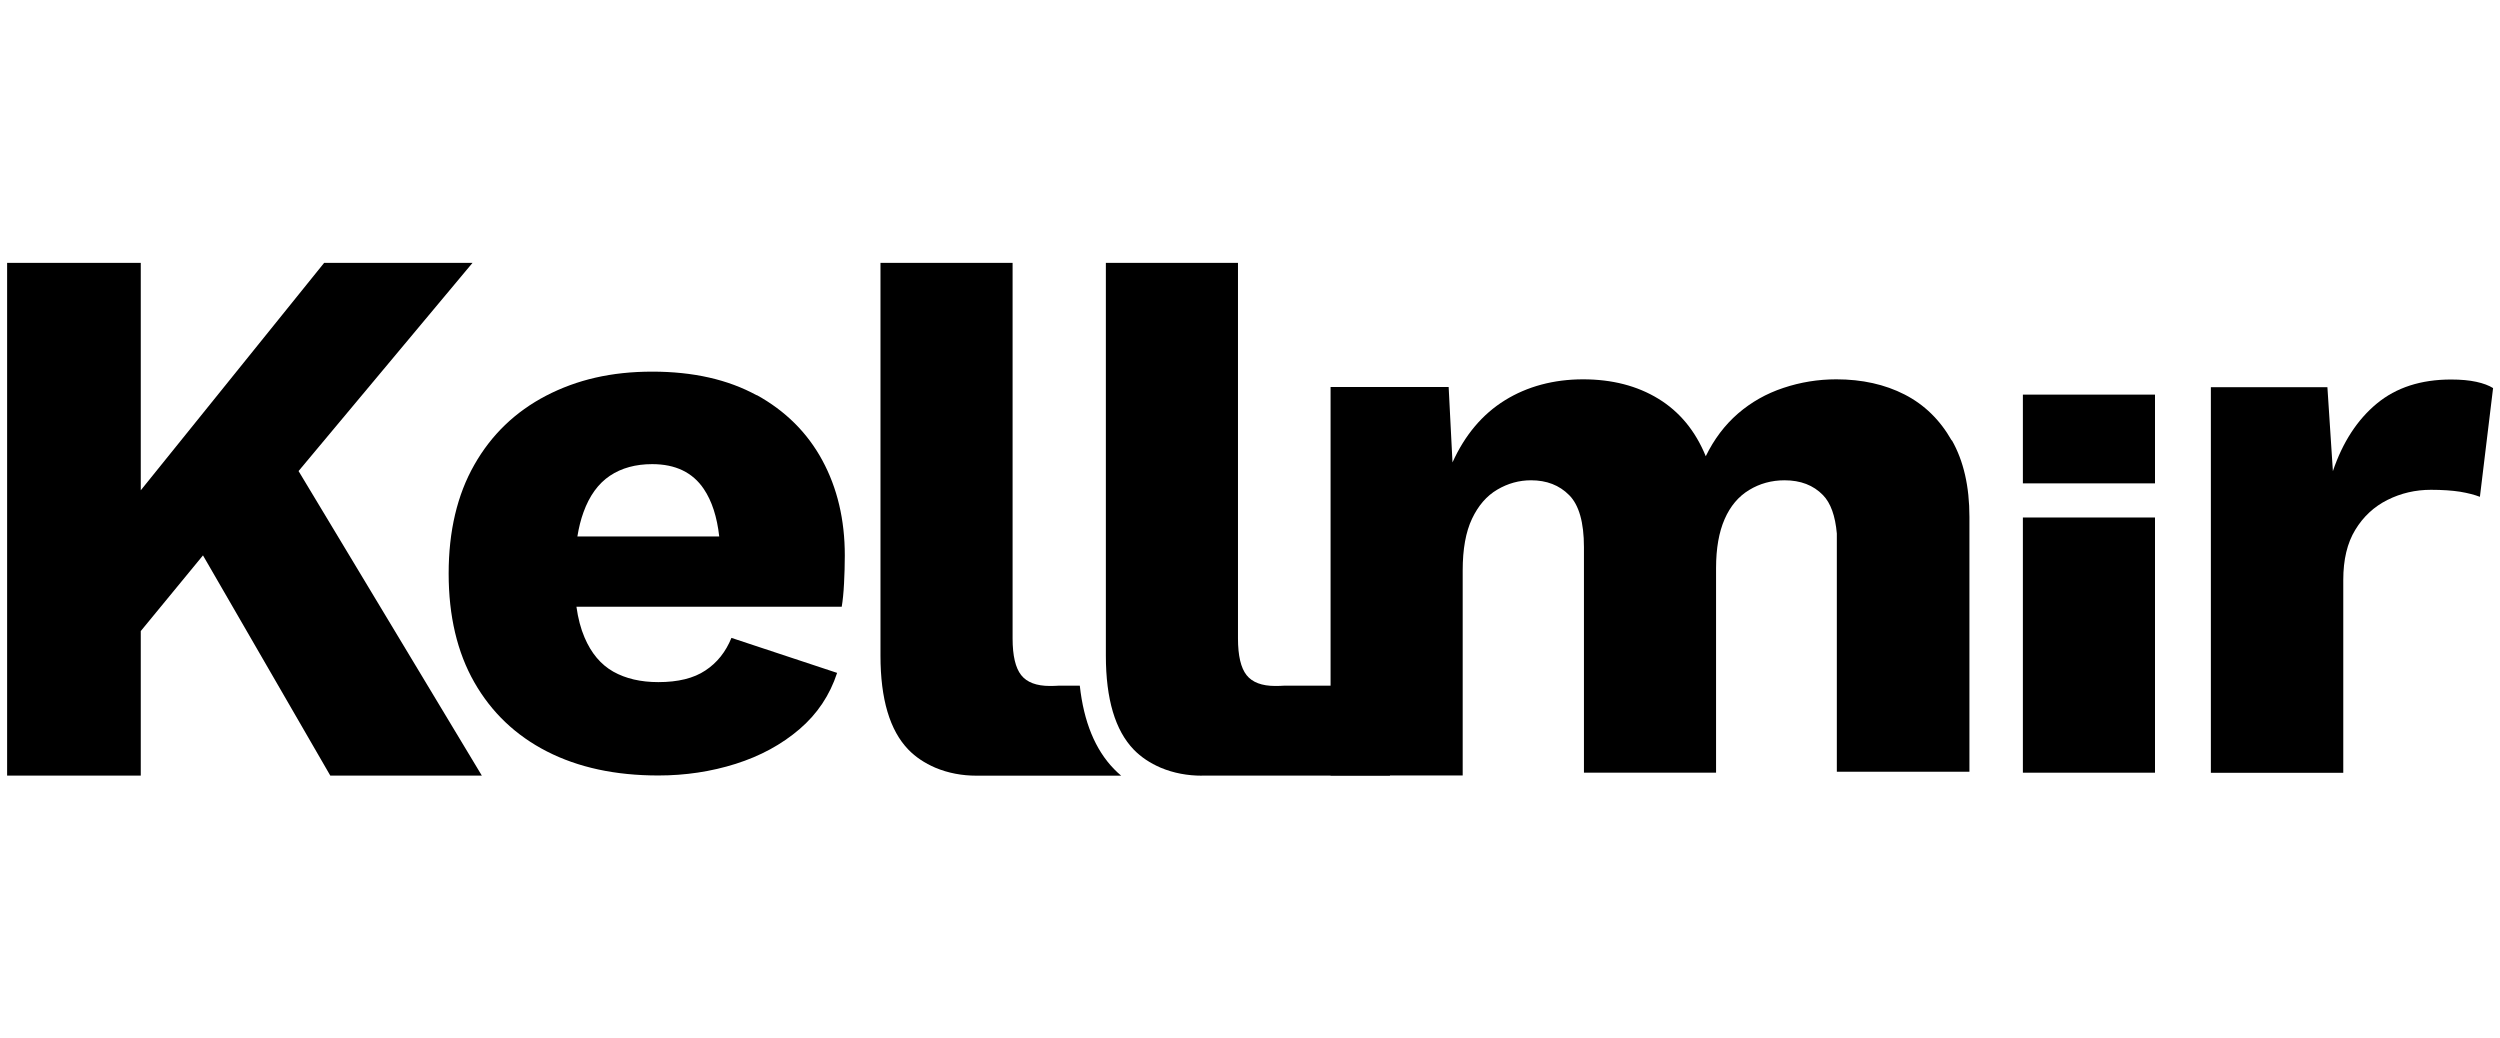
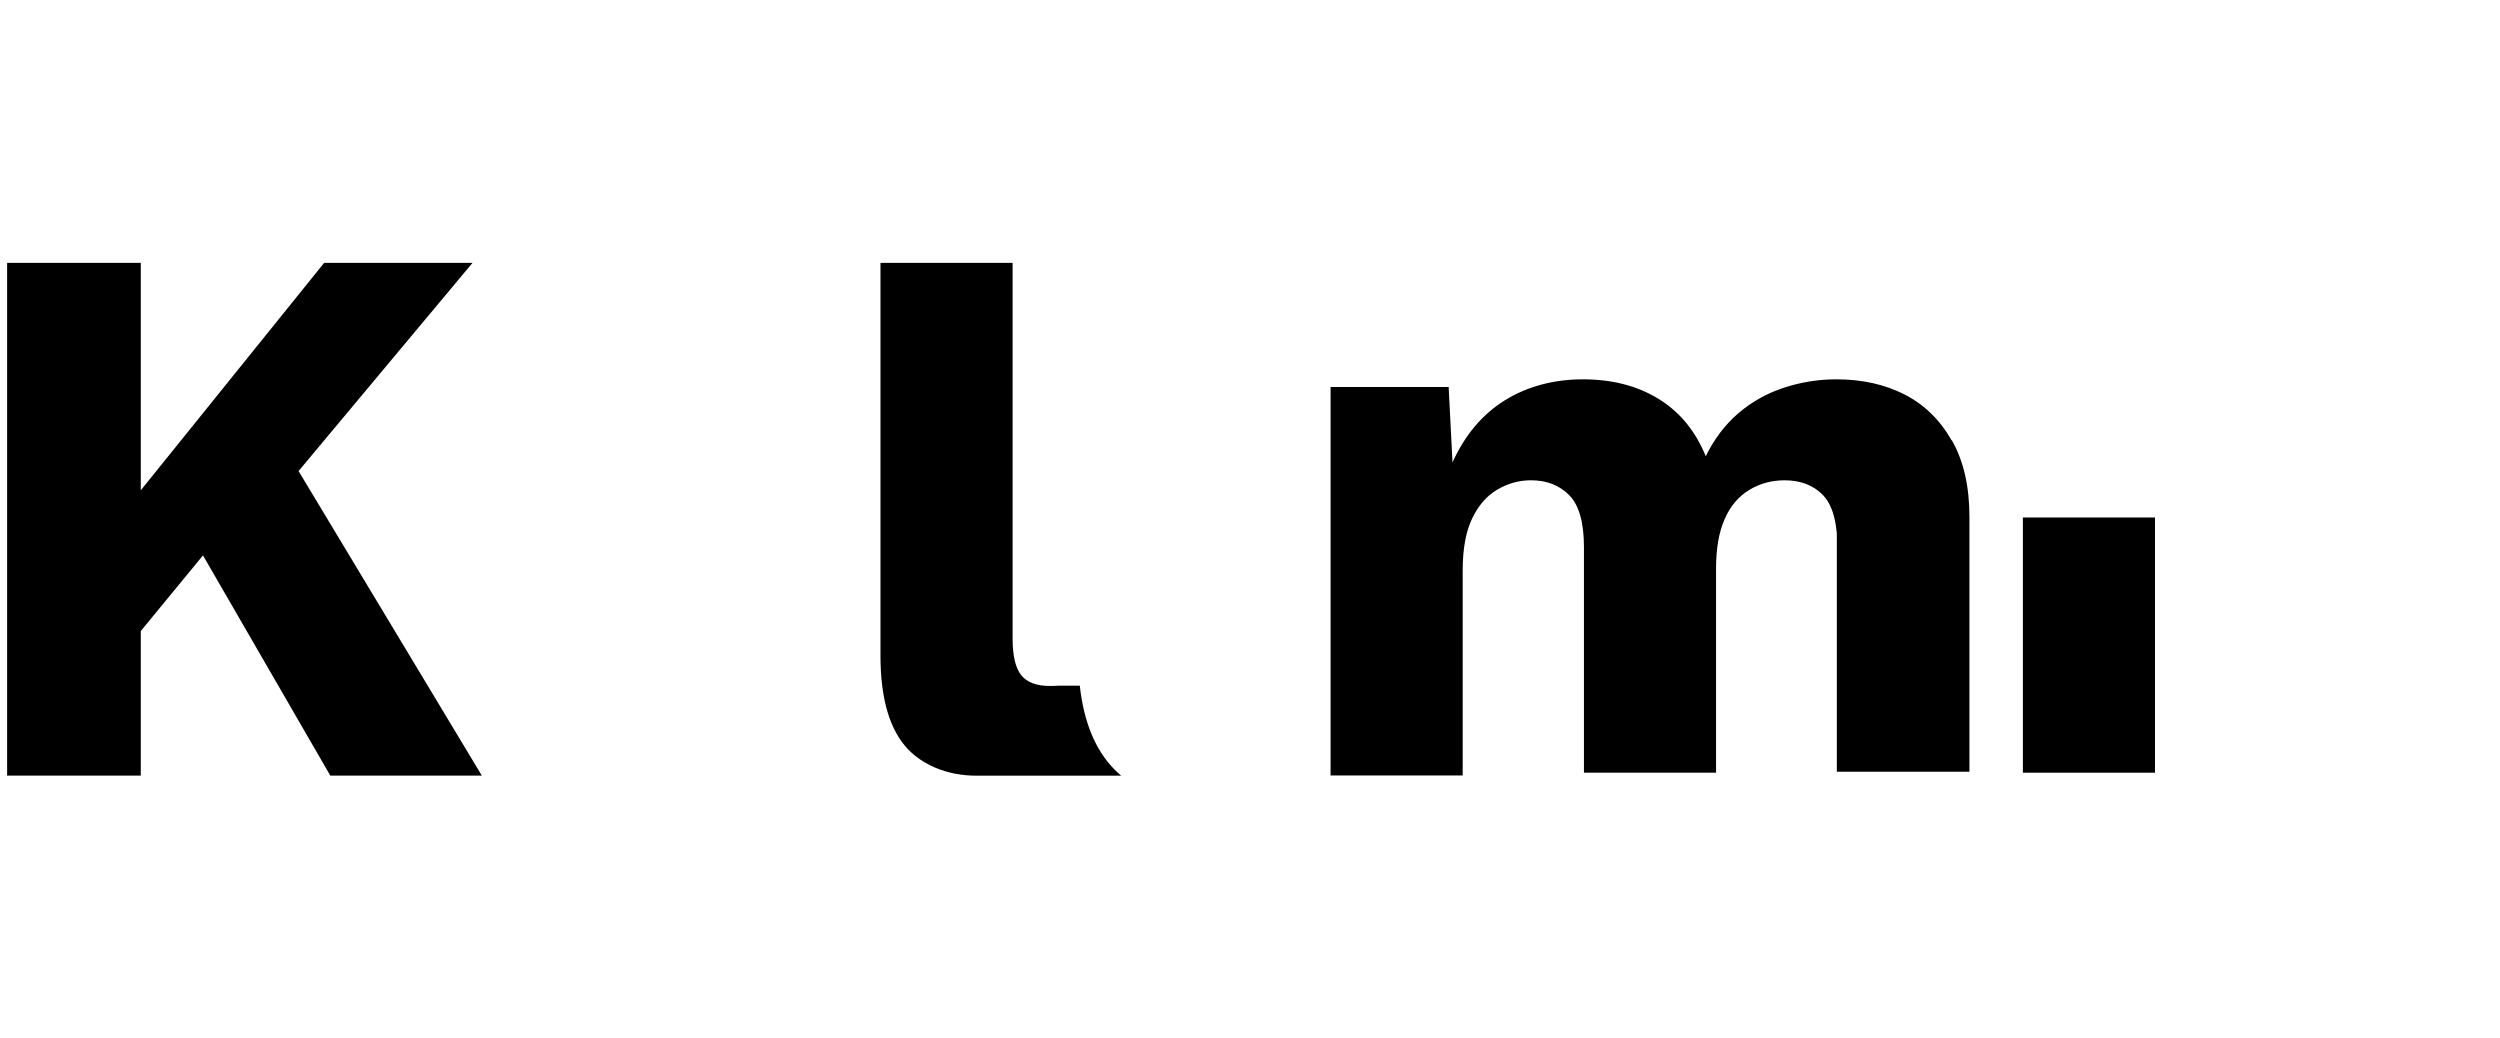
<svg xmlns="http://www.w3.org/2000/svg" id="Layer_1" data-name="Layer 1" viewBox="0 0 260 108">
-   <path d="M124.99,80.66h19.57l-.83-9.35h-10.18c-.28.02-.59.03-.92.03-1.4,0-2.4-.38-2.99-1.13-.59-.75-.89-2.02-.89-3.8V27.34h-13.74v40.85c0,4.52.97,7.78,2.91,9.78.75.77,1.68,1.39,2.79,1.87,1.35.57,2.81.83,4.27.83Z" />
  <polygon points="49.14 27.34 33.71 27.34 14.64 50.99 14.64 27.34 .74 27.34 .74 80.66 14.64 80.66 14.64 65.63 21.11 57.76 34.35 80.66 50.11 80.66 31.05 48.99 49.14 27.34" />
-   <path d="M78.7,41.11c-2.99-1.64-6.61-2.46-10.87-2.46s-7.82.84-11.03,2.5c-3.21,1.67-5.7,4.07-7.47,7.19-1.78,3.12-2.67,6.9-2.67,11.31s.89,8.19,2.67,11.31c1.78,3.12,4.29,5.52,7.55,7.19,3.26,1.67,7.12,2.5,11.59,2.5,2.8,0,5.48-.4,8.04-1.21,2.56-.81,4.77-2.01,6.63-3.6,1.86-1.59,3.16-3.54,3.92-5.86l-10.99-3.64c-.59,1.45-1.49,2.59-2.71,3.39-1.21.81-2.84,1.21-4.89,1.21-1.83,0-3.39-.36-4.69-1.09-1.29-.73-2.29-1.91-2.99-3.56-.39-.91-.67-1.97-.84-3.19h27.59c.11-.65.19-1.45.24-2.42.05-.97.08-1.94.08-2.91,0-3.72-.78-7.02-2.34-9.9-1.56-2.88-3.84-5.14-6.83-6.79ZM60.05,55.78c.15-.92.36-1.76.63-2.5.62-1.72,1.54-2.99,2.75-3.8,1.21-.81,2.68-1.21,4.4-1.21,2.42,0,4.21.86,5.37,2.59.84,1.25,1.37,2.89,1.6,4.93h-14.76Z" />
  <path d="M112.3,71.31h-2.19c-.28.02-.59.03-.92.03-1.4,0-2.4-.38-2.99-1.13-.59-.75-.89-2.02-.89-3.8V27.34h-13.74v40.85c0,4.52.97,7.78,2.91,9.78.75.77,1.68,1.39,2.79,1.87,1.35.57,2.81.83,4.27.83h15.06c-.26-.22-.51-.45-.74-.69-1.96-2.01-3.15-4.92-3.56-8.66Z" />
-   <rect x="210.38" y="41.04" width="13.74" height="9.23" />
  <rect x="210.38" y="53.82" width="13.74" height="26.54" />
-   <path d="M229.93,80.37v-40.1h12.12l.57,8.73c1.02-3.02,2.55-5.36,4.57-7.03,2.02-1.67,4.59-2.5,7.72-2.5,1.02,0,1.9.08,2.63.24.73.16,1.31.38,1.74.65l-1.37,11.31c-.54-.21-1.23-.39-2.06-.53-.84-.13-1.85-.2-3.03-.2-1.62,0-3.12.35-4.52,1.05-1.4.7-2.52,1.74-3.35,3.11-.84,1.37-1.25,3.11-1.25,5.21v20.06h-13.74Z" />
  <path d="M202.97,45.8c-1.21-2.13-2.84-3.72-4.89-4.77-2.05-1.05-4.42-1.58-7.11-1.58-1.89,0-3.72.3-5.49.89-1.78.59-3.35,1.48-4.73,2.67-1.37,1.19-2.49,2.67-3.35,4.44-1.08-2.64-2.72-4.63-4.93-5.98-2.21-1.35-4.82-2.02-7.84-2.02s-5.78.73-8.12,2.18c-2.34,1.45-4.16,3.61-5.45,6.46l-.4-7.84h-12.28v40.4h13.74v-21.33c0-2.21.32-4,.97-5.37.65-1.37,1.52-2.38,2.63-3.03,1.1-.65,2.27-.97,3.51-.97,1.62,0,2.94.51,3.96,1.54,1.02,1.02,1.54,2.83,1.54,5.41v23.46h13.74v-21.28c0-2.05.3-3.74.89-5.09.59-1.35,1.44-2.36,2.55-3.03,1.1-.67,2.33-1.01,3.68-1.01,1.67,0,3,.51,4,1.54.8.82,1.28,2.16,1.44,4v24.77h13.79v-26.5c0-3.18-.61-5.83-1.82-7.96Z" />
</svg>